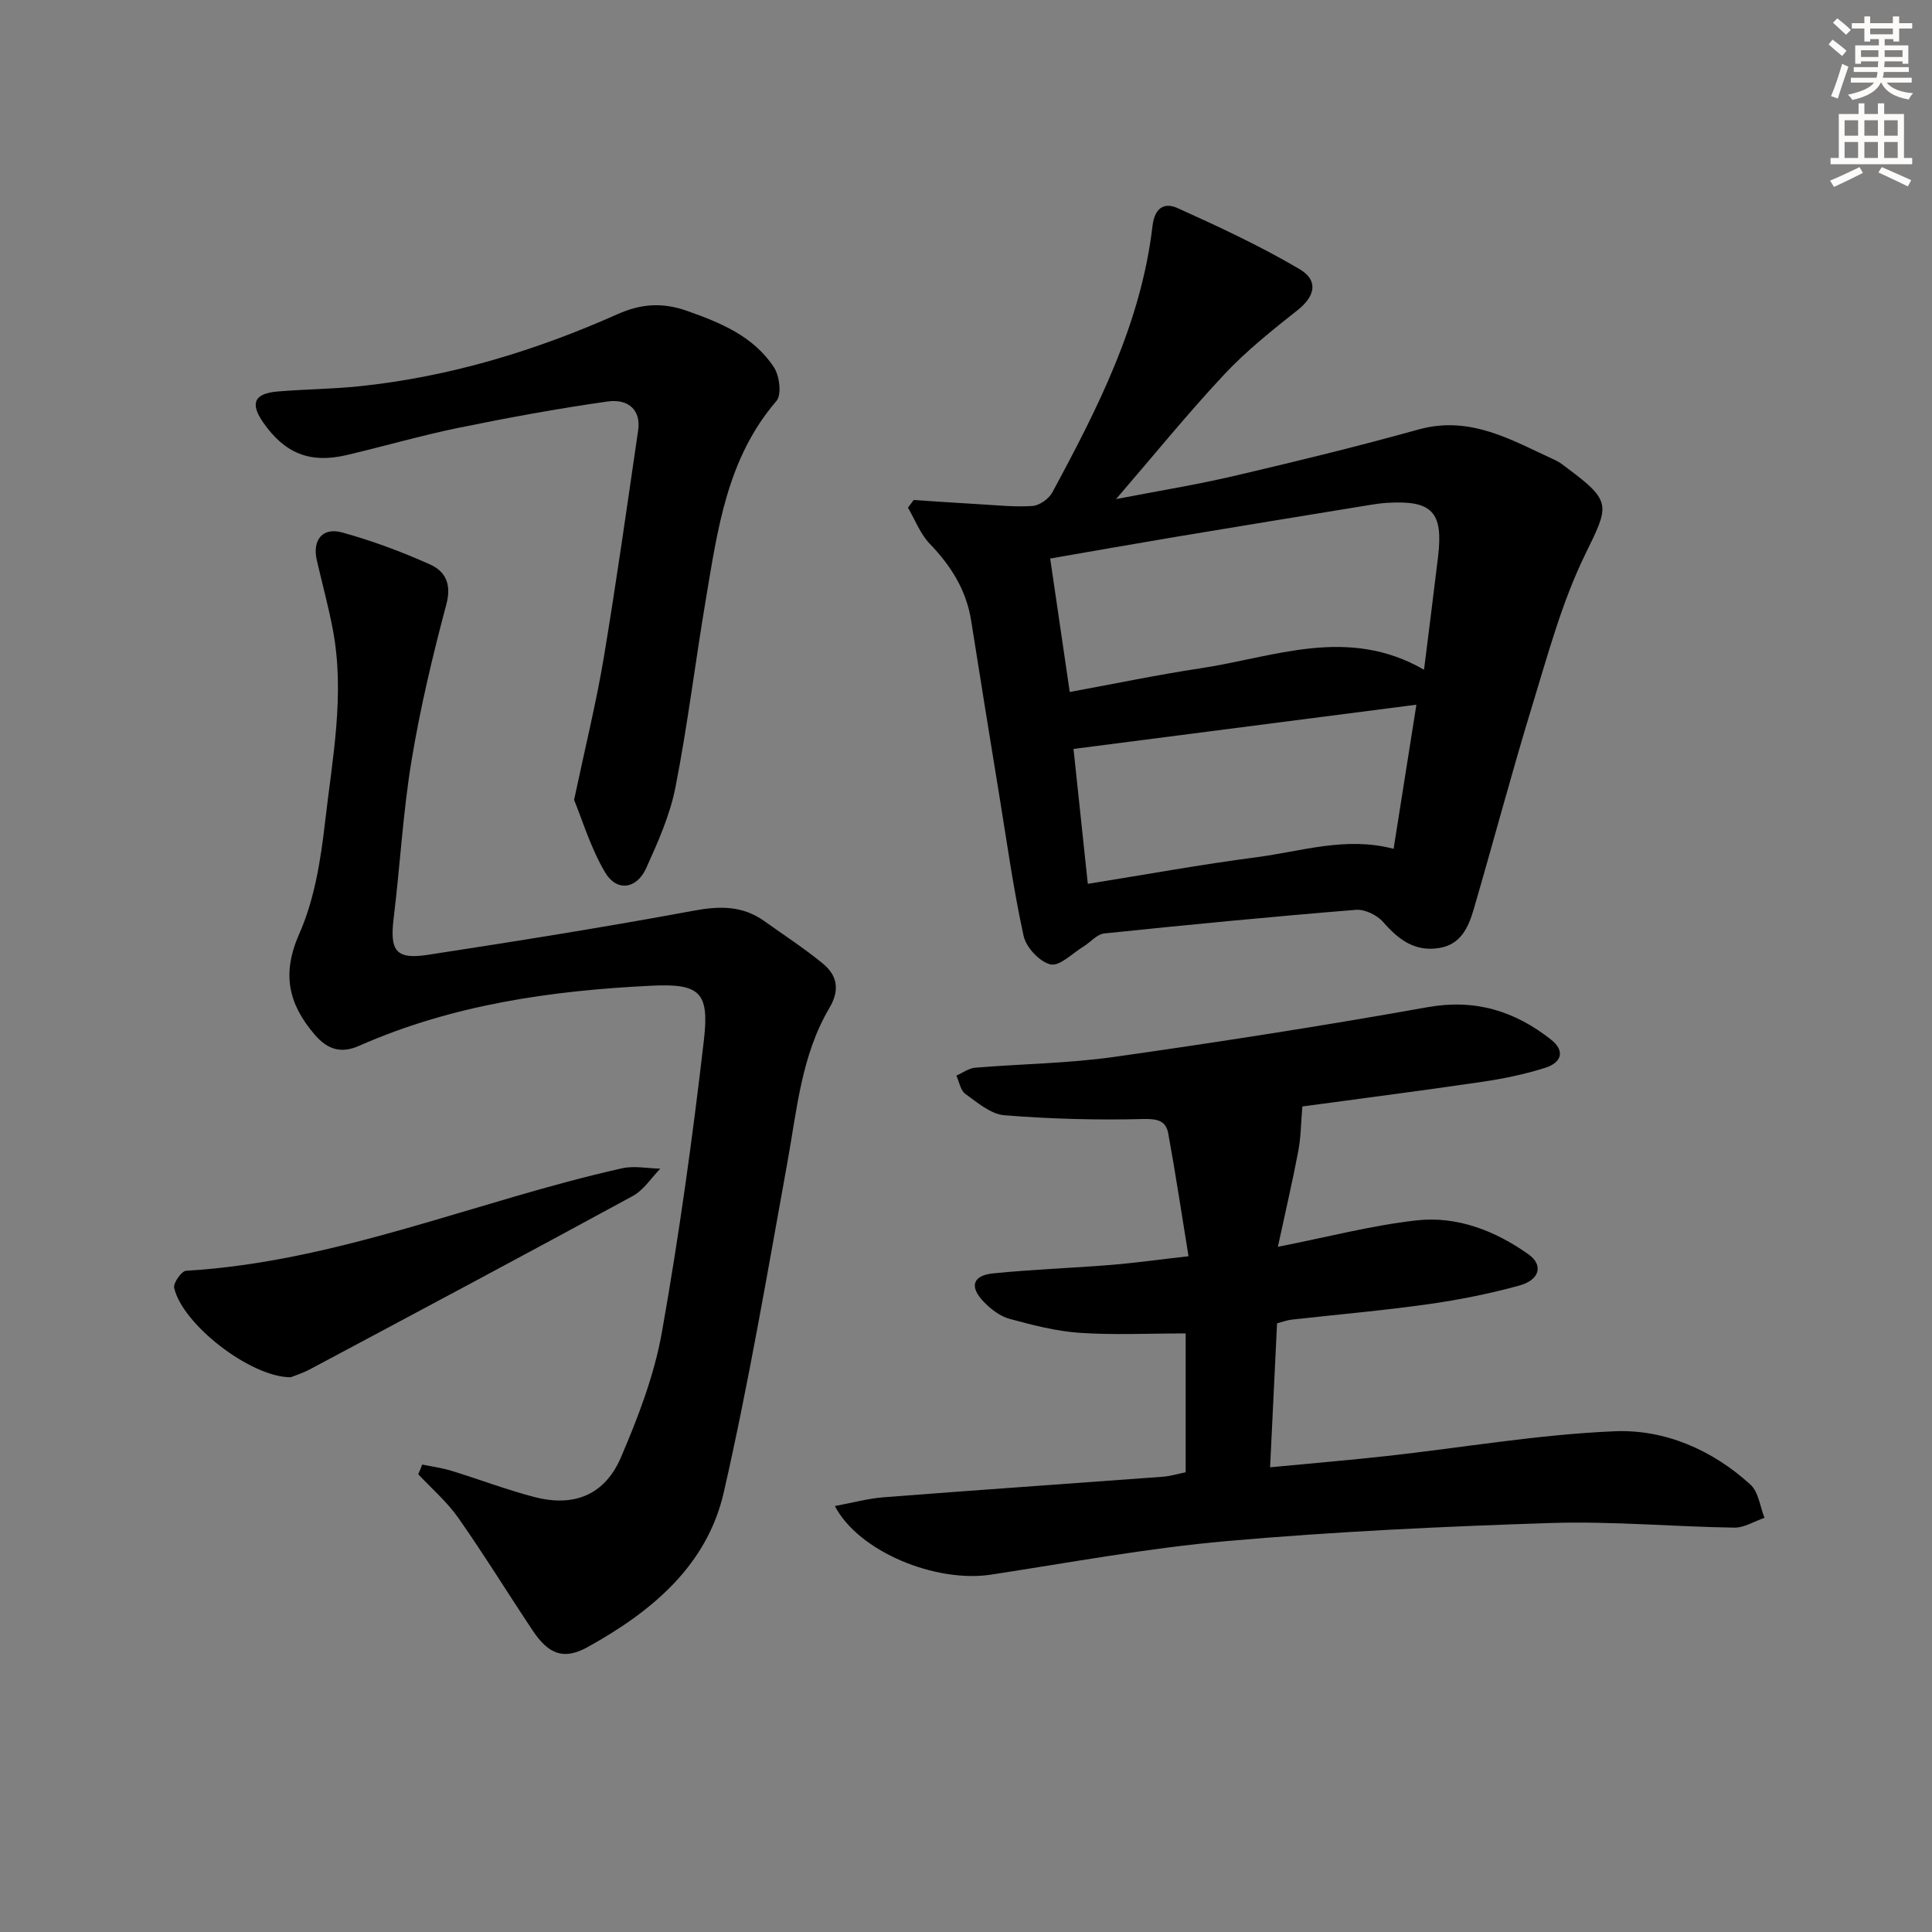
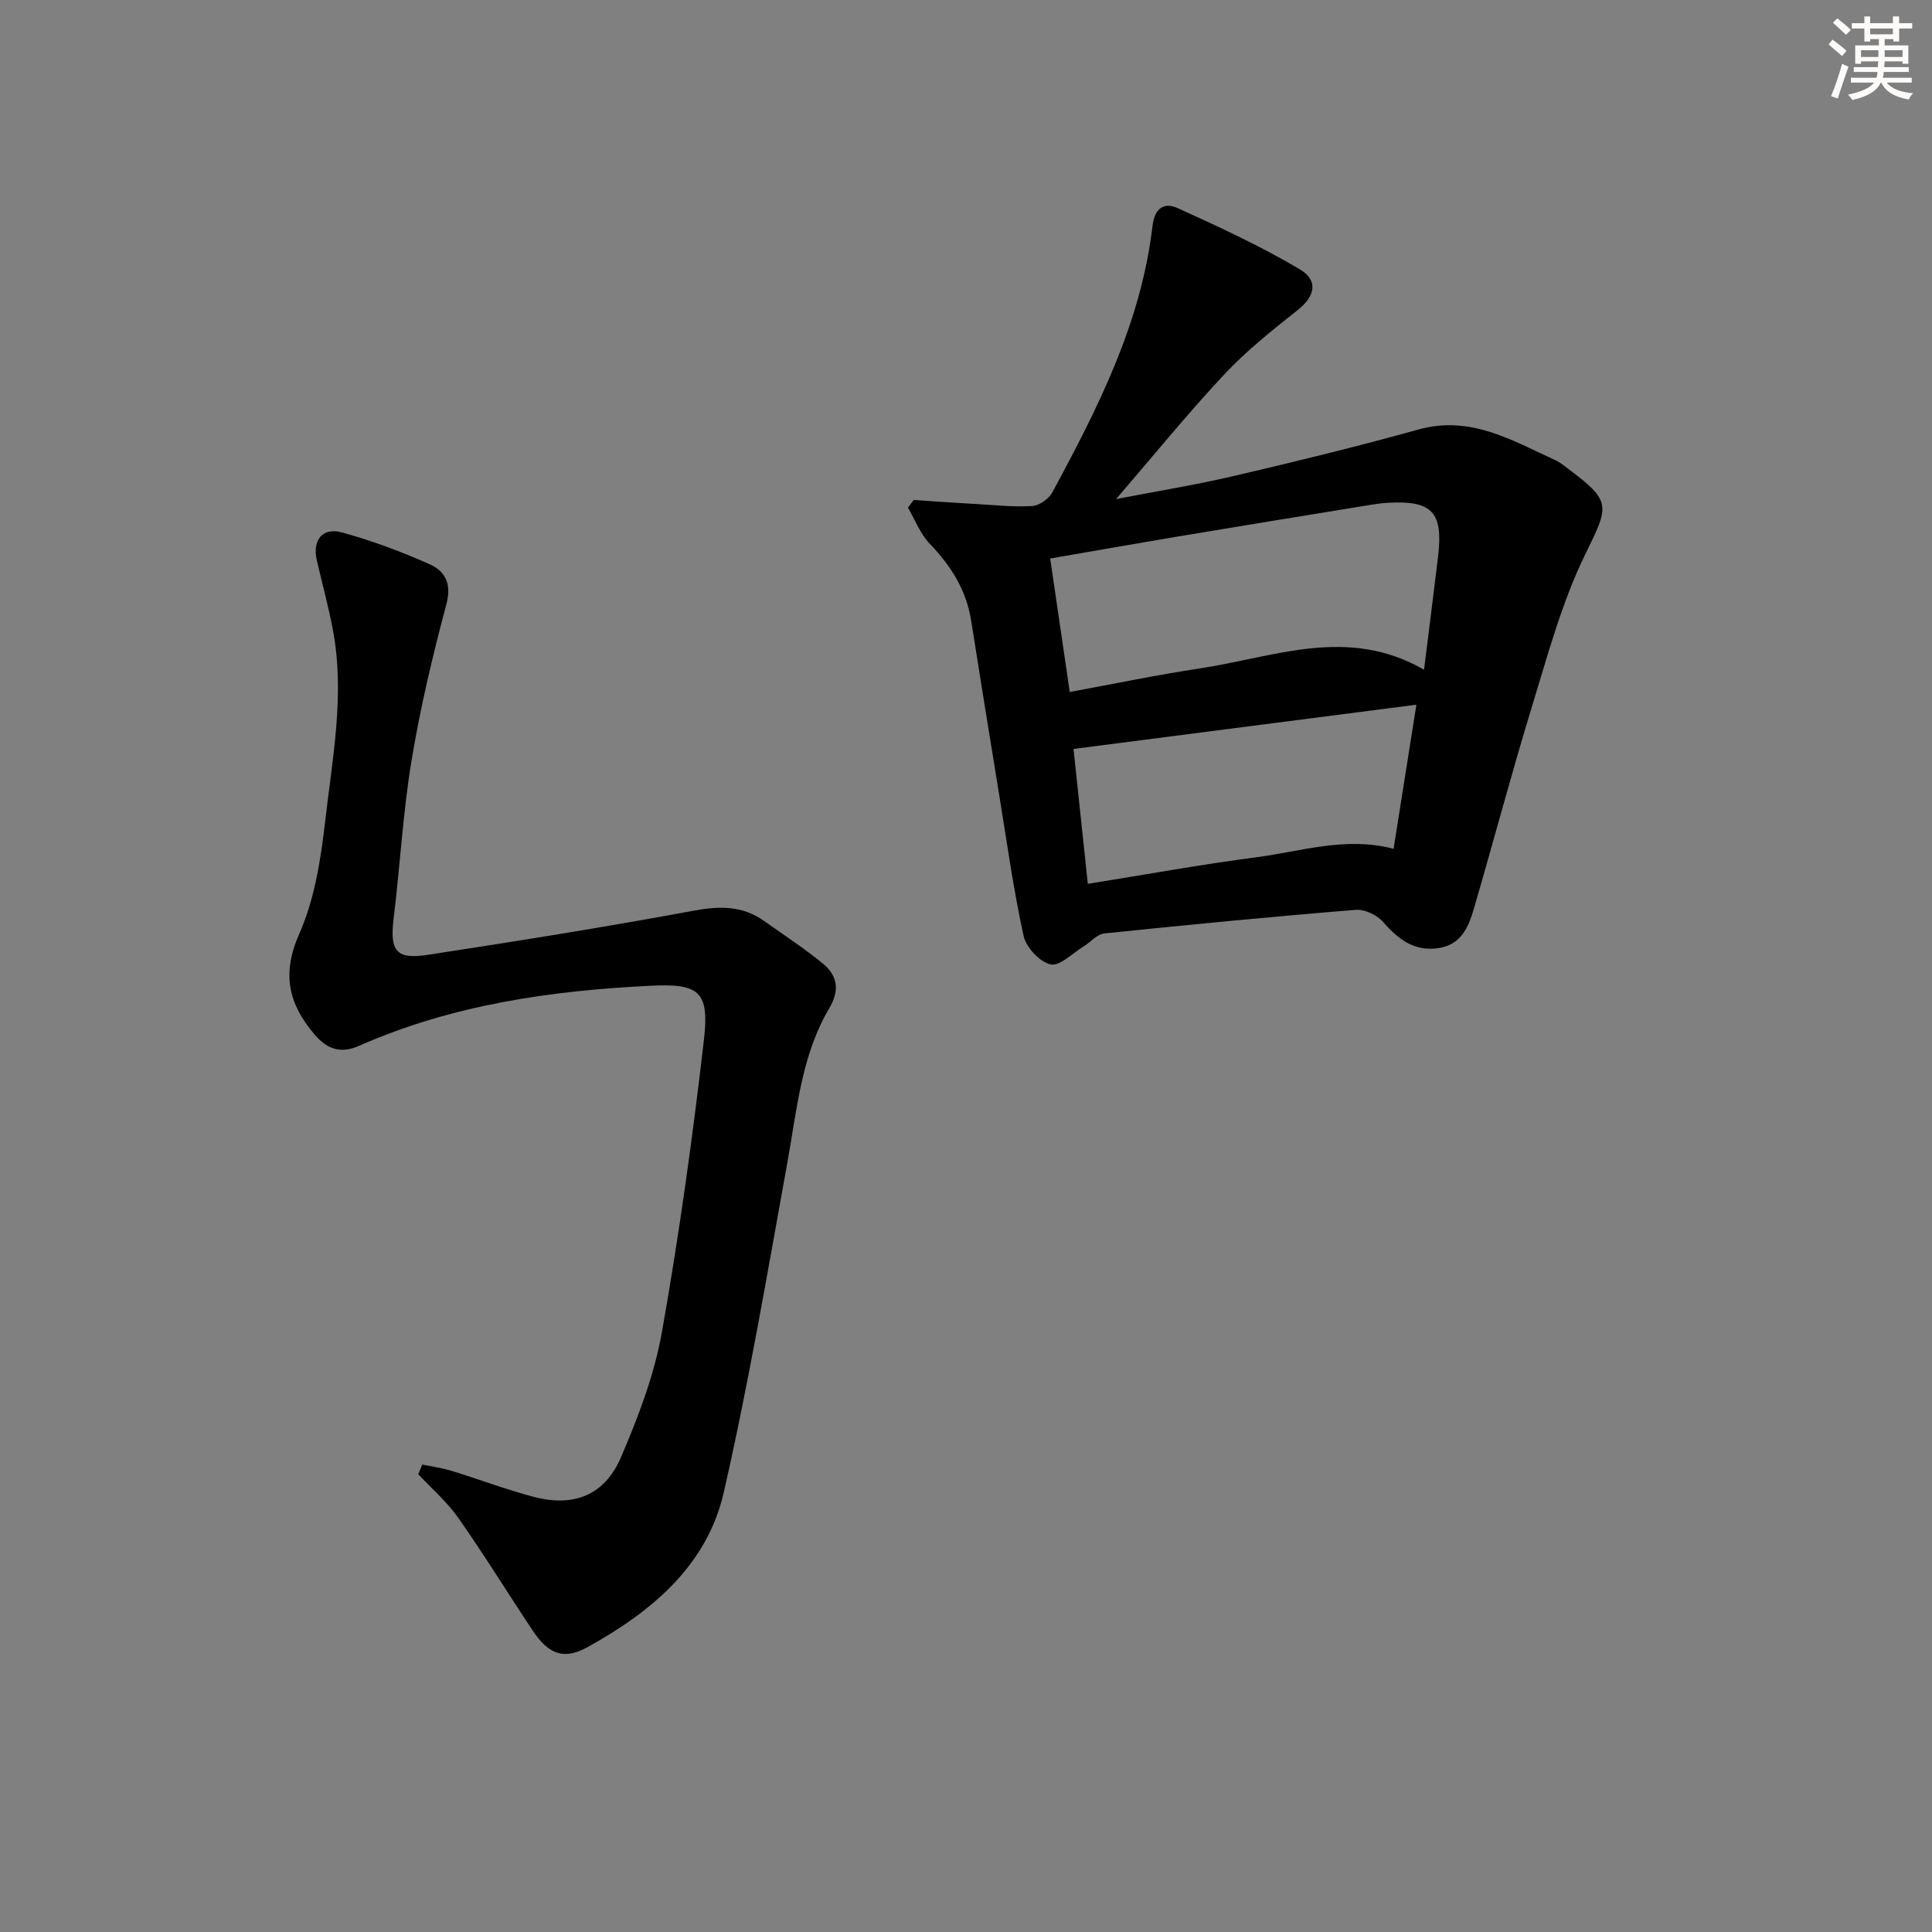
<svg xmlns="http://www.w3.org/2000/svg" enable-background="new 0 0 400 400" viewBox="0 0 400 400">
  <rect x="0" y="0" width="400" height="400" fill="#808080" stroke="none" />
  <g fill="#000001">
-     <path d="m189.17 103.52c4.4.29 8.81.6 13.21.85 3.79.21 7.61.64 11.37.39 1.46-.1 3.4-1.48 4.12-2.81 9.41-17.43 18.4-35.09 20.74-55.15.45-3.89 2.54-4.92 5.21-3.71 8.58 3.88 17.16 7.86 25.25 12.64 4.01 2.37 3.14 5.66-.36 8.43-5.28 4.19-10.62 8.43-15.21 13.33-7.58 8.09-14.58 16.73-22.43 25.84 8.68-1.68 16.67-2.97 24.52-4.81 12.75-2.98 25.49-6.09 38.1-9.6 10.76-2.99 19.37 2.26 28.37 6.38.9.41 1.69 1.07 2.49 1.67 9.28 6.92 8.58 7.7 3.62 17.87-4.82 9.88-7.71 20.74-10.96 31.33-4.27 13.95-8 28.06-12.09 42.07-1.09 3.72-2.64 7.32-7.19 8.04-5.06.81-8.41-1.78-11.57-5.39-1.25-1.43-3.79-2.67-5.63-2.52-17.39 1.41-34.75 3.09-52.1 4.89-1.51.16-2.85 1.82-4.31 2.71-2.28 1.39-4.92 4.13-6.82 3.7-2.25-.51-5.05-3.52-5.57-5.89-2.1-9.54-3.43-19.25-5.01-28.91-1.98-12.12-3.94-24.24-5.85-36.36-1-6.34-4.18-11.37-8.59-15.95-1.96-2.04-3.03-4.95-4.5-7.46.4-.53.79-1.05 1.19-1.58zm105.66 35.14c1.04-8.38 2.01-15.9 2.91-23.44 1.1-9.23-1.26-11.69-10.56-11.11-1.16.07-2.32.23-3.46.42-13.41 2.19-26.83 4.37-40.23 6.61-8.6 1.44-17.18 2.96-26.06 4.5 1.37 9.37 2.66 18.18 4.05 27.63 9.26-1.7 18.14-3.56 27.1-4.91 15.21-2.29 30.42-8.83 46.25.3zm-1.58 7.24c-24.08 3.1-47.32 6.1-70.99 9.16.93 8.8 1.93 18.25 2.96 27.93 12.1-1.94 23.51-4.02 35-5.52 9.26-1.21 18.44-4.34 28.31-1.73 1.53-9.71 3.05-19.33 4.72-29.84z" />
-     <path d="m264.4 273.98c-.48 9.89-.95 19.62-1.44 29.81 8.52-.82 16.41-1.48 24.28-2.35 15.67-1.74 31.3-4.45 47.02-5.11 10.39-.44 20.24 3.83 28.15 11.04 1.67 1.52 1.98 4.54 2.91 6.88-2.09.71-4.19 2.06-6.27 2.03-12.64-.19-25.29-1.36-37.9-.96-22.43.72-44.87 1.78-67.21 3.75-16.33 1.44-32.52 4.46-48.75 6.94-11.44 1.75-27.4-4.72-32.34-14.2 3.58-.66 6.83-1.56 10.13-1.82 19.22-1.49 38.46-2.81 57.69-4.24 1.64-.12 3.25-.62 4.81-.93 0-9.87 0-19.6 0-28.75-7.67 0-14.81.36-21.9-.12-4.91-.33-9.8-1.6-14.57-2.9-1.96-.53-3.86-2-5.31-3.5-3.05-3.14-2.35-5.48 1.92-5.91 8.09-.82 16.24-1.09 24.35-1.75 4.93-.4 9.84-1.09 16.1-1.8-1.44-8.86-2.69-17.15-4.19-25.4-.48-2.61-2.15-3.08-5.12-3.01-9.6.25-19.25-.01-28.83-.78-2.81-.23-5.57-2.63-8.08-4.43-1-.72-1.25-2.49-1.84-3.78 1.29-.56 2.54-1.52 3.86-1.63 9.6-.8 19.3-.89 28.82-2.24 21.67-3.07 43.31-6.44 64.86-10.29 9.85-1.76 18.02.77 25.54 6.68 3.16 2.49 2.02 4.85-1.12 5.85-4.23 1.35-8.64 2.26-13.03 2.91-12.8 1.88-25.64 3.53-37.3 5.11-.29 3.39-.3 6.35-.84 9.21-1.19 6.3-2.66 12.54-4.23 19.85 10.31-2.03 19.42-4.43 28.68-5.47 8.43-.95 16.33 2.15 23.2 7.02 3.14 2.23 2.34 5.3-1.86 6.46-6.21 1.71-12.58 2.98-18.96 3.88-9.38 1.32-18.82 2.13-28.24 3.19-.99.12-1.91.48-2.99.76z" />
+     <path d="m189.17 103.52c4.4.29 8.81.6 13.21.85 3.79.21 7.61.64 11.37.39 1.46-.1 3.4-1.48 4.12-2.81 9.41-17.43 18.4-35.09 20.74-55.15.45-3.89 2.54-4.92 5.21-3.71 8.58 3.88 17.16 7.86 25.25 12.64 4.01 2.37 3.14 5.66-.36 8.43-5.28 4.19-10.62 8.43-15.21 13.33-7.58 8.09-14.58 16.73-22.43 25.84 8.68-1.68 16.67-2.97 24.52-4.81 12.75-2.98 25.49-6.09 38.1-9.6 10.76-2.99 19.37 2.26 28.37 6.38.9.41 1.69 1.07 2.49 1.67 9.28 6.92 8.58 7.7 3.62 17.87-4.82 9.88-7.71 20.74-10.96 31.33-4.27 13.95-8 28.06-12.09 42.07-1.09 3.72-2.64 7.32-7.19 8.04-5.06.81-8.41-1.78-11.57-5.39-1.25-1.43-3.79-2.67-5.63-2.52-17.39 1.41-34.75 3.09-52.1 4.89-1.51.16-2.85 1.82-4.31 2.71-2.28 1.39-4.92 4.13-6.82 3.7-2.25-.51-5.05-3.52-5.57-5.89-2.1-9.54-3.43-19.25-5.01-28.91-1.98-12.12-3.94-24.24-5.85-36.36-1-6.34-4.18-11.37-8.59-15.95-1.96-2.04-3.03-4.95-4.5-7.46.4-.53.79-1.05 1.19-1.58m105.66 35.14c1.04-8.38 2.01-15.9 2.91-23.44 1.1-9.23-1.26-11.69-10.56-11.11-1.16.07-2.32.23-3.46.42-13.41 2.19-26.83 4.37-40.23 6.61-8.6 1.44-17.18 2.96-26.06 4.5 1.37 9.37 2.66 18.18 4.05 27.63 9.26-1.7 18.14-3.56 27.1-4.91 15.21-2.29 30.42-8.83 46.25.3zm-1.58 7.24c-24.08 3.1-47.32 6.1-70.99 9.16.93 8.8 1.93 18.25 2.96 27.93 12.1-1.94 23.51-4.02 35-5.52 9.26-1.21 18.44-4.34 28.31-1.73 1.53-9.71 3.05-19.33 4.72-29.84z" />
    <path d="m87.42 303.22c2.03.42 4.1.7 6.07 1.3 5.7 1.75 11.3 3.89 17.06 5.4 8.27 2.17 14.66-.35 18.04-8.26 3.57-8.33 6.89-17.03 8.46-25.9 3.56-20.07 6.36-40.3 8.7-60.56 1.13-9.83-.94-11.6-10.87-11.12-20.79 1.01-41.26 3.93-60.54 12.45-3.68 1.63-6.52.82-9.22-2.36-5.45-6.4-6.81-12.58-3.15-20.86 3.15-7.11 4.43-15.27 5.33-23.1 1.51-13.16 4.13-26.37 1.64-39.7-.91-4.88-2.24-9.69-3.35-14.53-.95-4.15 1.16-6.87 5.24-5.74 6.21 1.71 12.32 3.99 18.2 6.62 3.14 1.41 4.51 4.03 3.39 8.23-2.85 10.69-5.42 21.5-7.22 32.4-1.78 10.79-2.37 21.77-3.7 32.64-.82 6.71.45 8.58 7.06 7.56 18.37-2.82 36.73-5.74 55-9.13 5.42-1.01 10.15-1.09 14.69 2.15 4.05 2.89 8.24 5.61 12.08 8.76 3.02 2.47 3.61 5.47 1.37 9.25-5.79 9.81-6.7 21.02-8.68 31.95-4.13 22.82-8.01 45.71-13.17 68.3-3.48 15.23-15 24.74-28.17 32.03-4.95 2.74-8.08 1.55-11.41-3.44-5.16-7.73-10.03-15.67-15.37-23.28-2.33-3.33-5.51-6.06-8.31-9.06.3-.67.57-1.33.83-2z" />
-     <path d="m118.86 165.61c2.37-11.2 4.6-20.22 6.13-29.36 2.62-15.7 4.84-31.47 7.14-47.22.57-3.94-1.84-6.55-6.39-5.9-10.33 1.47-20.61 3.36-30.83 5.45-7.8 1.6-15.46 3.84-23.21 5.65-7.53 1.76-12.73-.36-17.18-6.72-2.8-4-1.92-6.05 3-6.46 5.62-.47 11.29-.5 16.89-1.08 18.65-1.94 36.4-7.33 53.44-14.92 4.97-2.22 9.41-2.44 14.35-.7 6.99 2.46 13.82 5.27 18.04 11.7 1.16 1.76 1.63 5.68.51 6.97-10.25 11.9-12.18 26.63-14.63 41.17-2.18 12.91-3.75 25.94-6.27 38.78-1.13 5.78-3.62 11.36-6.07 16.78-1.96 4.34-6.09 4.92-8.49.89-3.02-5.11-4.76-10.99-6.43-15.03z" />
-     <path d="m60.17 285.15c-8.43-.04-22.47-11.07-24.11-18.52-.22-1 1.53-3.48 2.46-3.53 31.34-1.85 60.12-14.47 90.28-21.22 2.51-.56 5.27.03 7.91.08-1.89 1.93-3.46 4.45-5.74 5.68-22.17 12.07-44.44 23.93-66.71 35.81-1.54.84-3.27 1.37-4.09 1.7z" />
  </g>
  <path d="m378.6 9.2.8-1c.9.7 1.9 1.4 2.9 2.3l-.9 1.1c-1.1-.9-2-1.7-2.8-2.4zm.5 10.7c.9-2.1 1.6-4.3 2.3-6.7.4.2.8.4 1.3.6-.7 2.1-1.5 4.3-2.2 6.6zm.4-15.2.9-.9c1 .8 2 1.6 2.8 2.4l-1 1c-1-.9-1.9-1.8-2.7-2.5zm12.5-1.3h1.2v1.4h2.7v1.1h-2.7v2.7h-1.2v-.5h-1.8v1.3h4.9v3.8h-1.2v-.5h-3.7c0 .4-.1.9-.1 1.2h5.1v1h-5.2c0 .5-.1.9-.2 1.2h6v1h-5.2c1.1 1.3 2.9 2 5.5 2.2-.4.4-.7.8-.9 1.3-2.9-.5-4.8-1.6-5.7-3.5h-.1c-.8 1.7-2.7 2.9-5.9 3.6-.2-.4-.6-.8-.9-1.1 2.8-.6 4.6-1.4 5.4-2.5h-4.8v-1h5.3c.1-.3.2-.7.2-1.2h-4.9v-1h5c0-.4 0-.8.1-1.2h-3.6v.5h-1.2v-3.8h4.9v-1.3h-1.8v.5h-1.2v-2.7h-2.6v-1.1h2.6v-1.4h1.2v1.4h4.7v-1.4zm-6.7 8.4h3.6c0-.4 0-.9 0-1.4h-3.6zm1.9-4.7h4.7v-1.2h-4.7zm6.7 3.3h-3.7v1.4h3.7z" fill="#fcfbfa" />
-   <path d="m384.7 21.4h1.3v2.2h2.8v-2.2h1.3v2.2h4.1v9.1h1.7v1.3h-16.9v-1.3h1.7v-9.1h4.1v-2.2zm.3 13.2.7 1.2c-1.8.9-3.8 1.9-6 2.9-.2-.4-.5-.8-.8-1.3 2.4-1 4.4-2 6.1-2.8zm-3.1-6.5h2.8v-3.2h-2.8zm0 4.6h2.8v-3.3h-2.8zm4.1-4.6h2.8v-3.2h-2.8zm0 4.6h2.8v-3.3h-2.8zm3.6 1.9c2.1.9 4.1 1.8 6.1 2.7l-.7 1.3c-2.2-1.1-4.2-2-6.1-2.9zm3.3-9.7h-2.8v3.2h2.8zm-2.8 7.8h2.8v-3.3h-2.8z" fill="#fcfbfa" />
</svg>